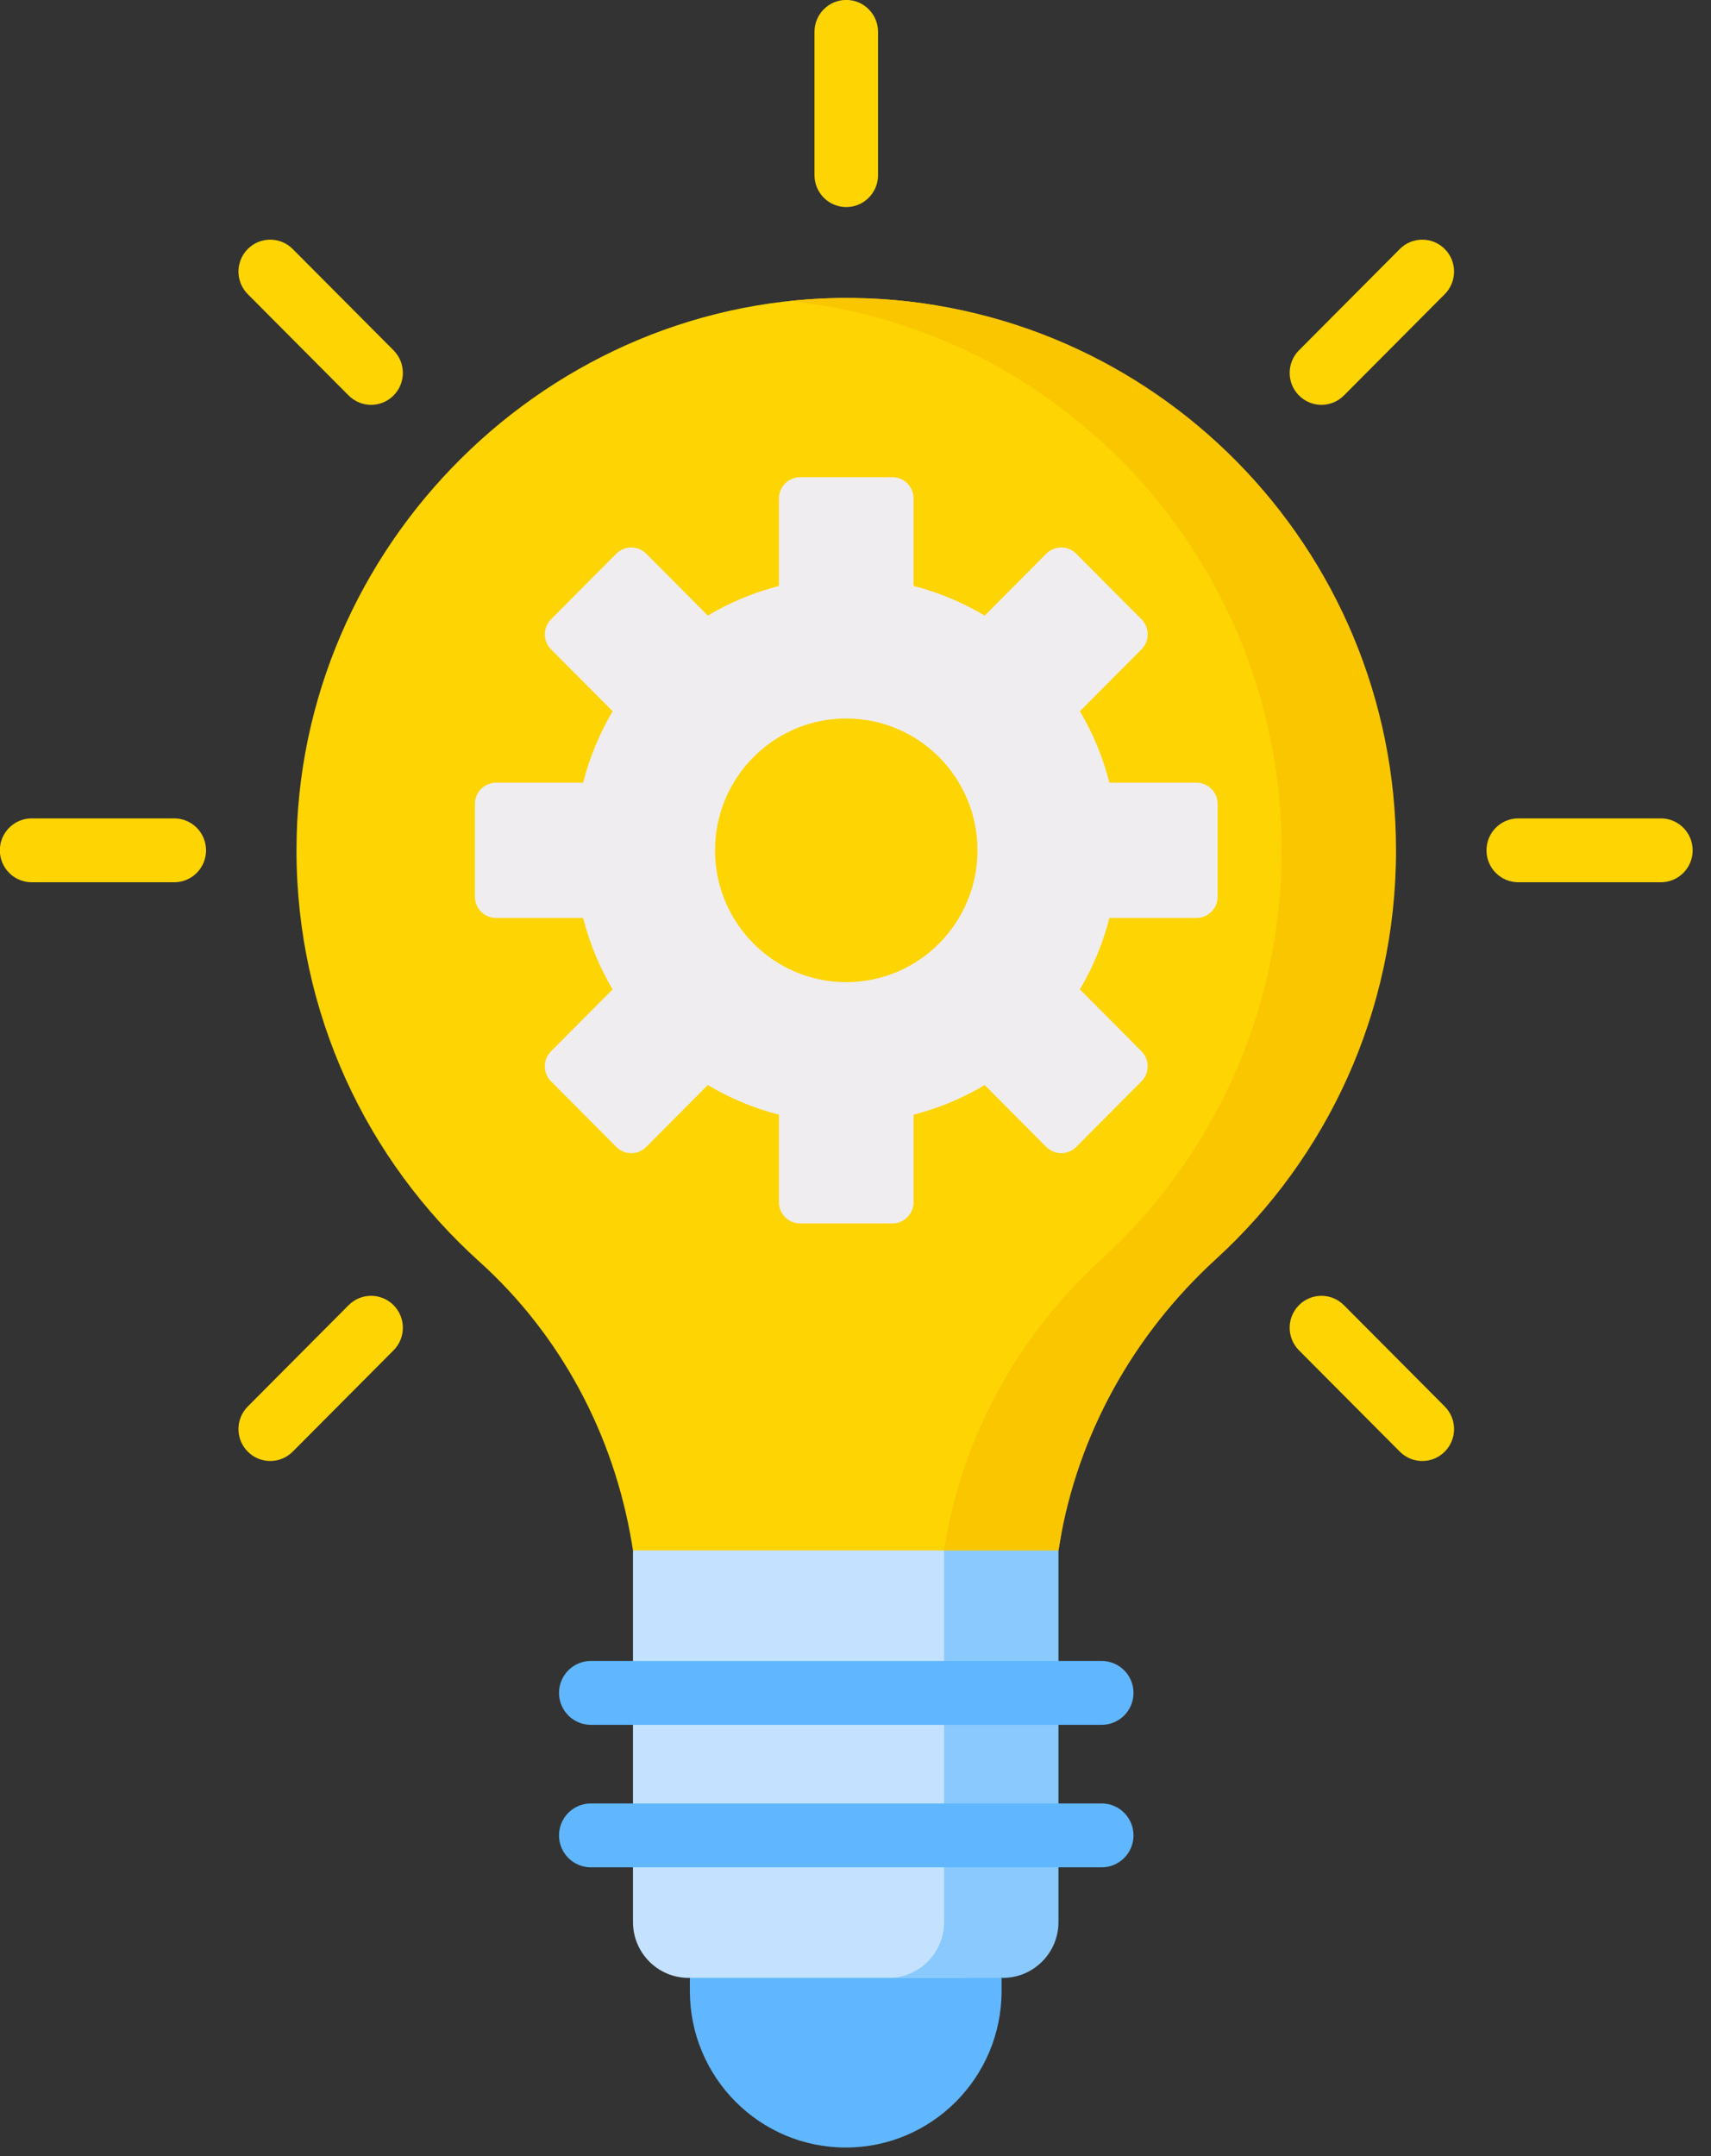
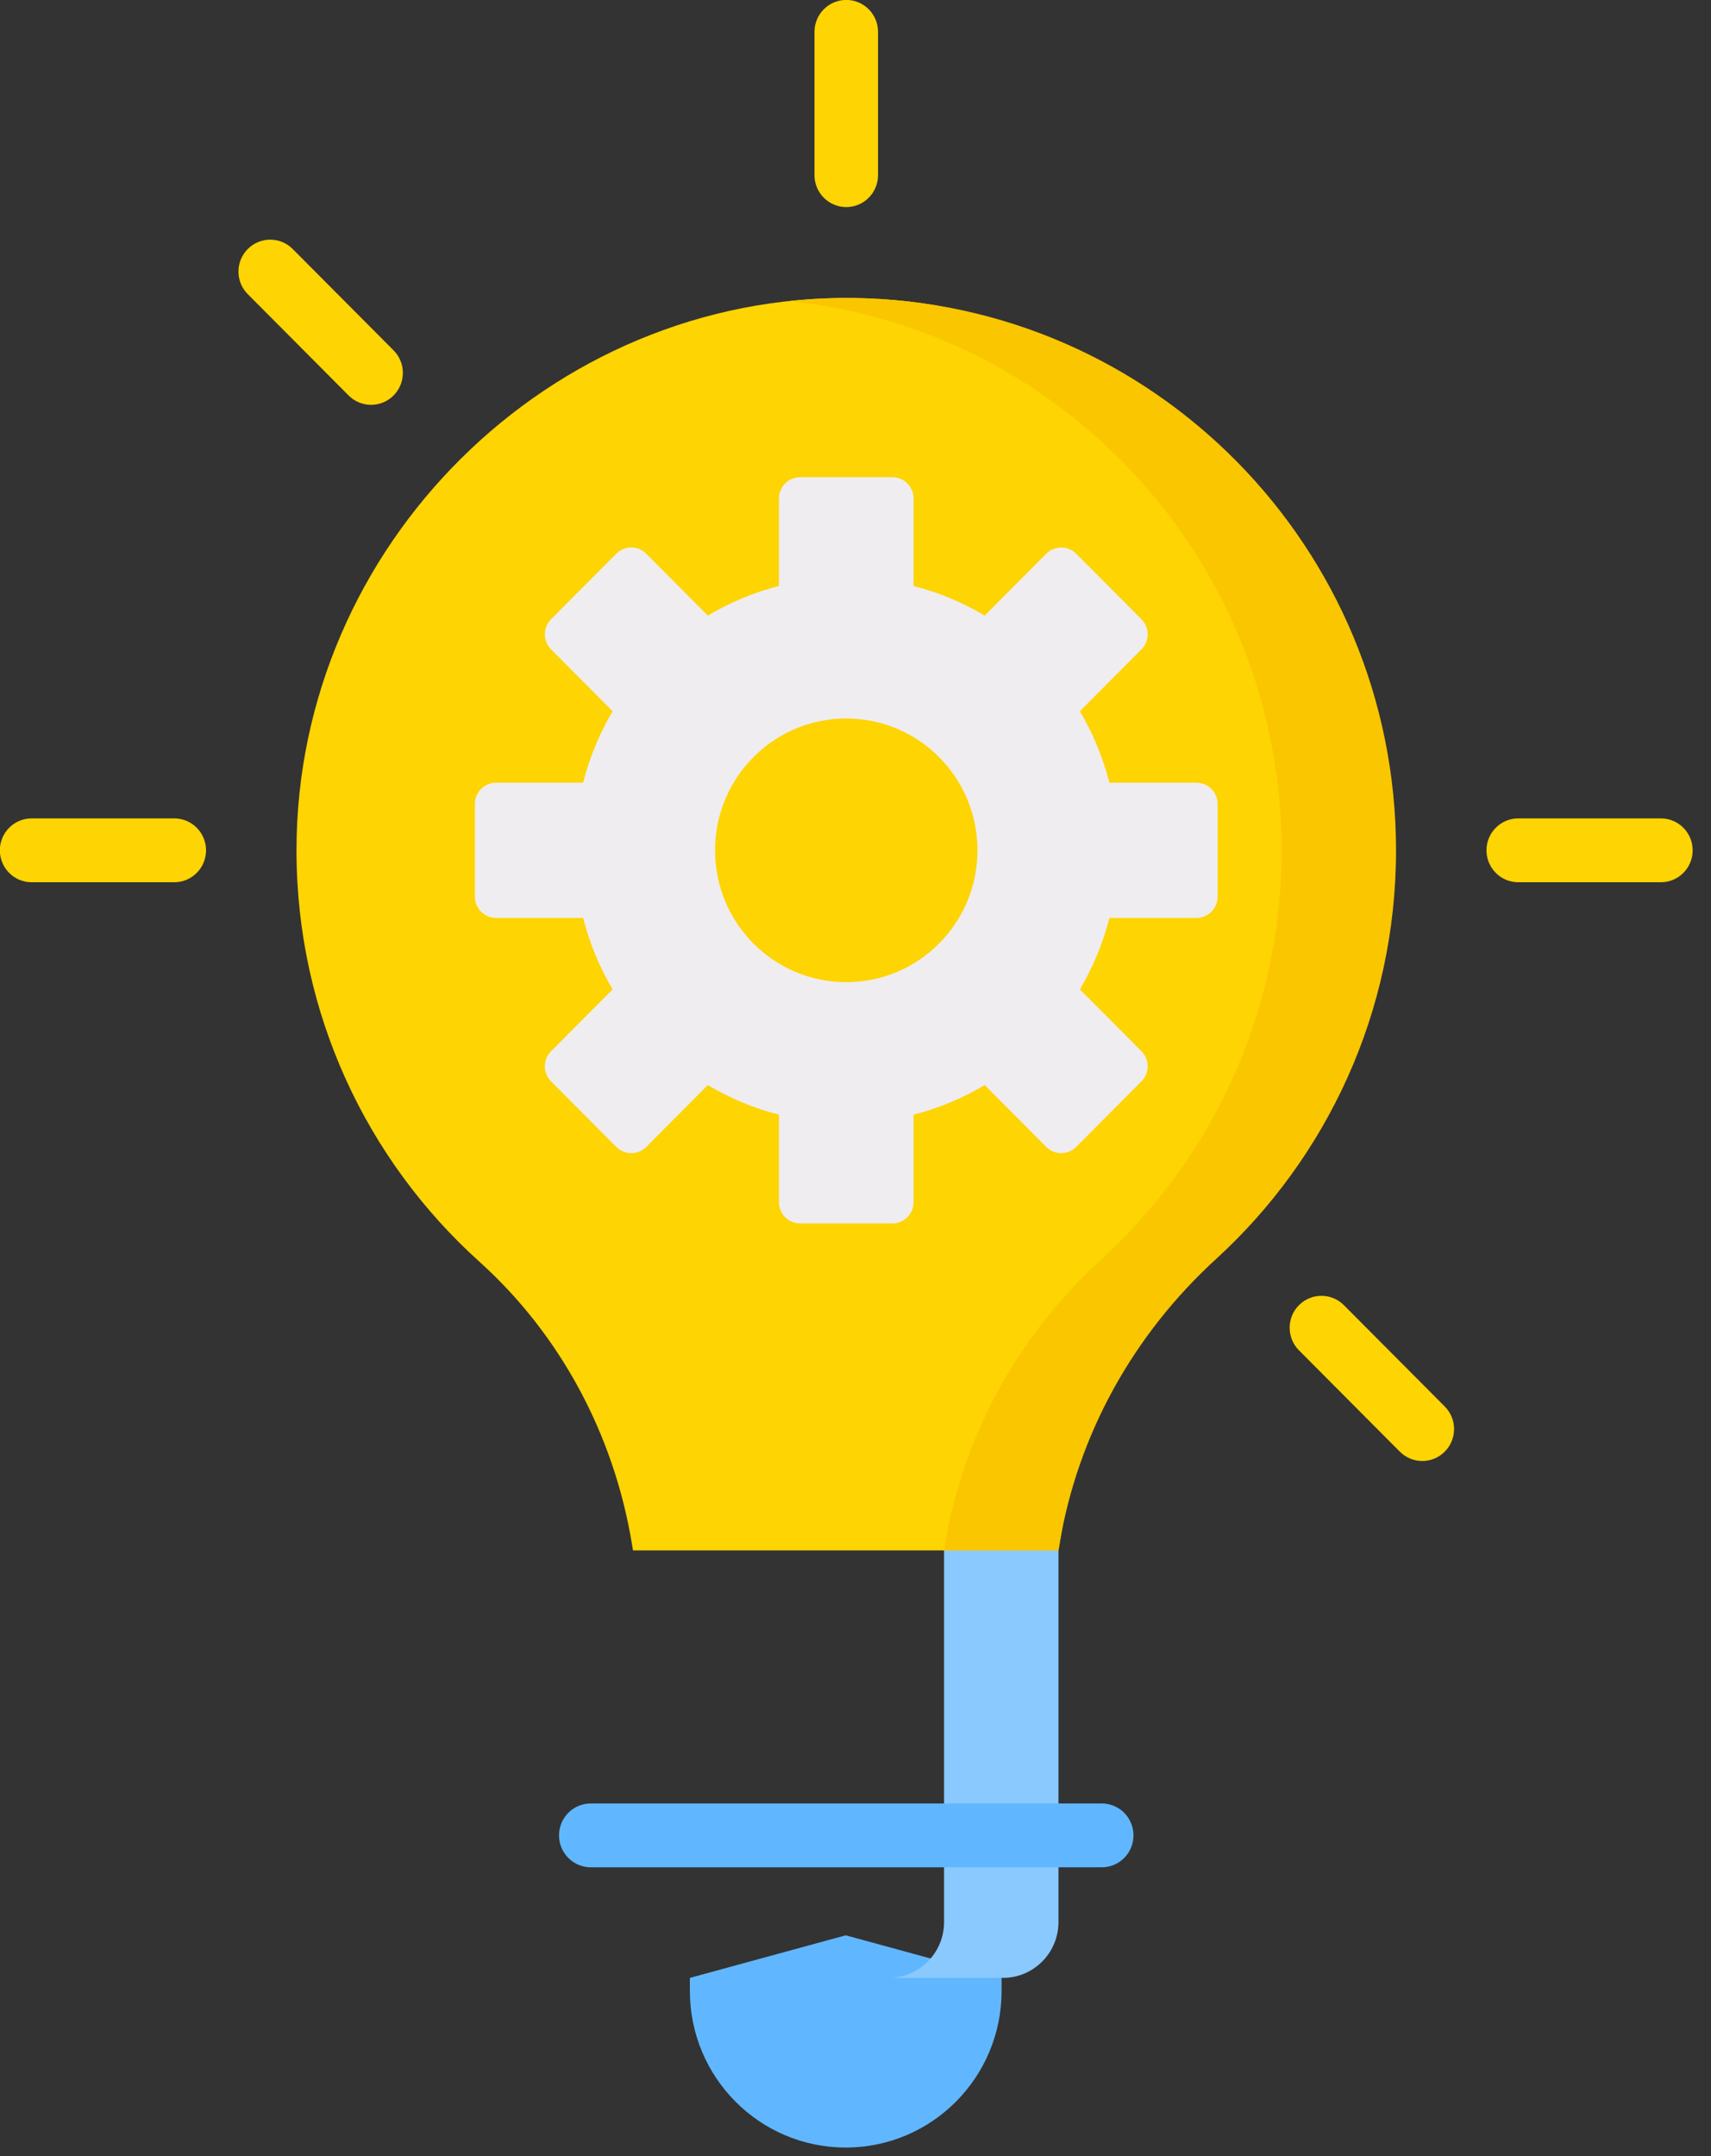
<svg xmlns="http://www.w3.org/2000/svg" width="100%" height="100%" viewBox="0 0 50 63" version="1.1" xml:space="preserve" style="fill-rule:evenodd;clip-rule:evenodd;stroke-linejoin:round;stroke-miterlimit:1.414;">
  <rect x="0" y="0" width="50" height="63" fill="#333333" stroke="none" />
  <g transform="matrix(1,0,0,1,-3557.58,-186.492)">
    <g transform="matrix(1,0,0,5.107,2655.36,9.369)">
      <g transform="matrix(0.122,0,0,0.024,895.718,34.682)">
        <path d="M218.54,471.553L255.872,461.404L293.204,471.553L293.204,474.667C293.204,495.285 276.49,511.999 255.872,511.999C235.254,511.999 218.54,495.285 218.54,474.667L218.54,471.553Z" style="fill:rgb(96,183,255);fill-rule:nonzero;" />
-         <path d="M283.371,471.553L218.225,471.553C210.875,471.553 204.917,465.594 204.917,458.245L204.917,369.642L255.872,359.493L296.679,369.642L296.679,458.245C296.68,465.594 290.722,471.553 283.371,471.553Z" style="fill:rgb(196,226,255);fill-rule:nonzero;" />
        <path d="M279.427,365.351L279.427,458.245C279.427,465.594 273.469,471.553 266.119,471.553L293.521,471.553C300.87,471.553 306.83,465.594 306.83,458.245L306.83,369.642L279.427,365.351Z" style="fill:rgb(138,201,254);fill-rule:nonzero;" />
        <path d="M256,49.385C251.796,49.385 248.389,45.977 248.389,41.774L248.389,7.611C248.389,3.408 251.796,0 256,0C260.205,0 263.611,3.408 263.611,7.611L263.611,41.774C263.611,45.977 260.204,49.385 256,49.385Z" style="fill:rgb(254,212,2);fill-rule:nonzero;" />
-         <path d="M369.819,96.531C367.872,96.531 365.923,95.788 364.436,94.301C361.464,91.329 361.464,86.509 364.436,83.538L388.593,59.381C391.567,56.408 396.385,56.408 399.358,59.381C402.331,62.353 402.331,67.173 399.358,70.145L375.202,94.301C373.715,95.788 371.767,96.531 369.819,96.531Z" style="fill:rgb(254,212,2);fill-rule:nonzero;" />
-         <path d="M118.024,348.326C116.076,348.326 114.128,347.584 112.642,346.097C109.669,343.124 109.669,338.305 112.642,335.333L136.799,311.176C139.771,308.204 144.591,308.204 147.564,311.176C150.536,314.149 150.536,318.968 147.564,321.94L123.407,346.097C121.92,347.584 119.971,348.326 118.024,348.326Z" style="fill:rgb(254,212,2);fill-rule:nonzero;" />
        <path d="M142.181,96.531C140.233,96.531 138.285,95.788 136.799,94.301L112.642,70.145C109.669,67.172 109.669,62.352 112.642,59.381C115.615,56.408 120.434,56.408 123.406,59.381L147.563,83.538C150.535,86.51 150.535,91.33 147.563,94.301C146.077,95.788 144.128,96.531 142.181,96.531Z" style="fill:rgb(254,212,2);fill-rule:nonzero;" />
        <path d="M393.976,348.326C392.028,348.326 390.08,347.584 388.593,346.097L364.436,321.94C361.464,318.967 361.464,314.148 364.436,311.176C367.41,308.203 372.229,308.204 375.201,311.176L399.358,335.333C402.331,338.306 402.331,343.125 399.358,346.097C397.872,347.584 395.924,348.326 393.976,348.326Z" style="fill:rgb(254,212,2);fill-rule:nonzero;" />
        <path d="M95.035,210.35L60.873,210.35C56.669,210.35 53.261,206.942 53.261,202.739C53.261,198.535 56.669,195.127 60.873,195.127L95.035,195.127C99.239,195.127 102.647,198.535 102.647,202.739C102.647,206.942 99.239,210.35 95.035,210.35Z" style="fill:rgb(254,212,2);fill-rule:nonzero;" />
        <path d="M451.127,210.35L416.964,210.35C412.76,210.35 409.352,206.942 409.352,202.739C409.352,198.535 412.76,195.127 416.964,195.127L451.127,195.127C455.332,195.127 458.739,198.535 458.739,202.739C458.739,206.942 455.332,210.35 451.127,210.35Z" style="fill:rgb(254,212,2);fill-rule:nonzero;" />
        <path d="M377.537,202.739C377.537,130.569 329.631,71.959 257.674,71.063C185.019,70.158 124.313,130.079 124.313,202.739C124.313,241.692 141.228,276.692 168.113,300.8C187.6,318.276 200.304,342.065 204.622,367.881L204.917,369.641L306.829,369.641L307.077,368.152C311.471,341.885 314.722,318.096 334.425,300.177C360.91,276.092 377.537,241.36 377.537,202.739Z" style="fill:rgb(254,212,2);fill-rule:nonzero;" />
-         <path d="M317.19,411.224L194.81,411.224C190.606,411.224 187.198,407.816 187.198,403.612C187.198,399.409 190.606,396.001 194.81,396.001L317.19,396.001C321.395,396.001 324.802,399.409 324.802,403.612C324.802,407.816 321.394,411.224 317.19,411.224Z" style="fill:rgb(96,183,255);fill-rule:nonzero;" />
        <path d="M317.19,445.193L194.81,445.193C190.606,445.193 187.198,441.785 187.198,437.582C187.198,433.378 190.606,429.97 194.81,429.97L317.19,429.97C321.395,429.97 324.802,433.378 324.802,437.582C324.802,441.786 321.394,445.193 317.19,445.193Z" style="fill:rgb(96,183,255);fill-rule:nonzero;" />
        <path d="M257.674,71.063C252.526,70.999 247.442,71.251 242.431,71.779C308.656,78.694 360.285,134.683 360.285,202.739C360.285,241.36 343.657,276.092 317.172,300.178C297.469,318.097 284.069,341.885 279.676,368.153L279.427,369.642L306.829,369.642L307.077,368.153C311.471,341.886 324.871,318.097 344.573,300.178C371.058,276.092 387.686,241.36 387.686,202.739C387.686,130.57 329.631,71.959 257.674,71.063Z" style="fill:rgb(250,198,0);fill-rule:nonzero;" />
        <path d="M344.952,213.791L344.952,191.687C344.952,188.885 342.68,186.613 339.878,186.613L319.028,186.613C317.482,180.549 315.08,174.828 311.964,169.58L326.713,154.831C328.695,152.849 328.695,149.637 326.713,147.655L311.084,132.026C309.102,130.044 305.89,130.044 303.908,132.026L289.159,146.775C283.911,143.659 278.19,141.258 272.126,139.712L272.126,118.861C272.126,116.059 269.854,113.787 267.052,113.787L244.948,113.787C242.146,113.787 239.874,116.059 239.874,118.861L239.874,139.711C233.81,141.257 228.089,143.658 222.841,146.774L208.092,132.025C206.11,130.043 202.898,130.043 200.916,132.025L185.287,147.654C183.305,149.636 183.305,152.848 185.287,154.83L200.036,169.579C196.921,174.827 194.519,180.548 192.972,186.612L172.122,186.612C169.32,186.612 167.048,188.884 167.048,191.686L167.048,213.79C167.048,216.592 169.32,218.864 172.122,218.864L192.972,218.864C194.518,224.928 196.92,230.649 200.036,235.897L185.287,250.646C183.305,252.628 183.305,255.84 185.287,257.822L200.916,273.451C202.898,275.433 206.11,275.433 208.092,273.451L222.841,258.702C228.089,261.817 233.81,264.218 239.874,265.765L239.874,286.614C239.874,289.416 242.146,291.689 244.948,291.689L267.052,291.689C269.854,291.689 272.126,289.416 272.126,286.614L272.126,265.765C278.19,264.218 283.911,261.817 289.159,258.701L303.908,273.45C305.89,275.432 309.102,275.432 311.084,273.45L326.713,257.821C328.695,255.839 328.695,252.627 326.713,250.645L311.964,235.896C315.079,230.648 317.481,224.927 319.028,218.863L339.878,218.863C342.68,218.865 344.952,216.593 344.952,213.791ZM256,234.168C238.642,234.168 224.571,220.097 224.571,202.739C224.571,185.381 238.642,171.309 256,171.309C273.358,171.309 287.429,185.381 287.429,202.739C287.429,220.097 273.357,234.168 256,234.168Z" style="fill:rgb(239,237,239);fill-rule:nonzero;" />
      </g>
    </g>
  </g>
</svg>